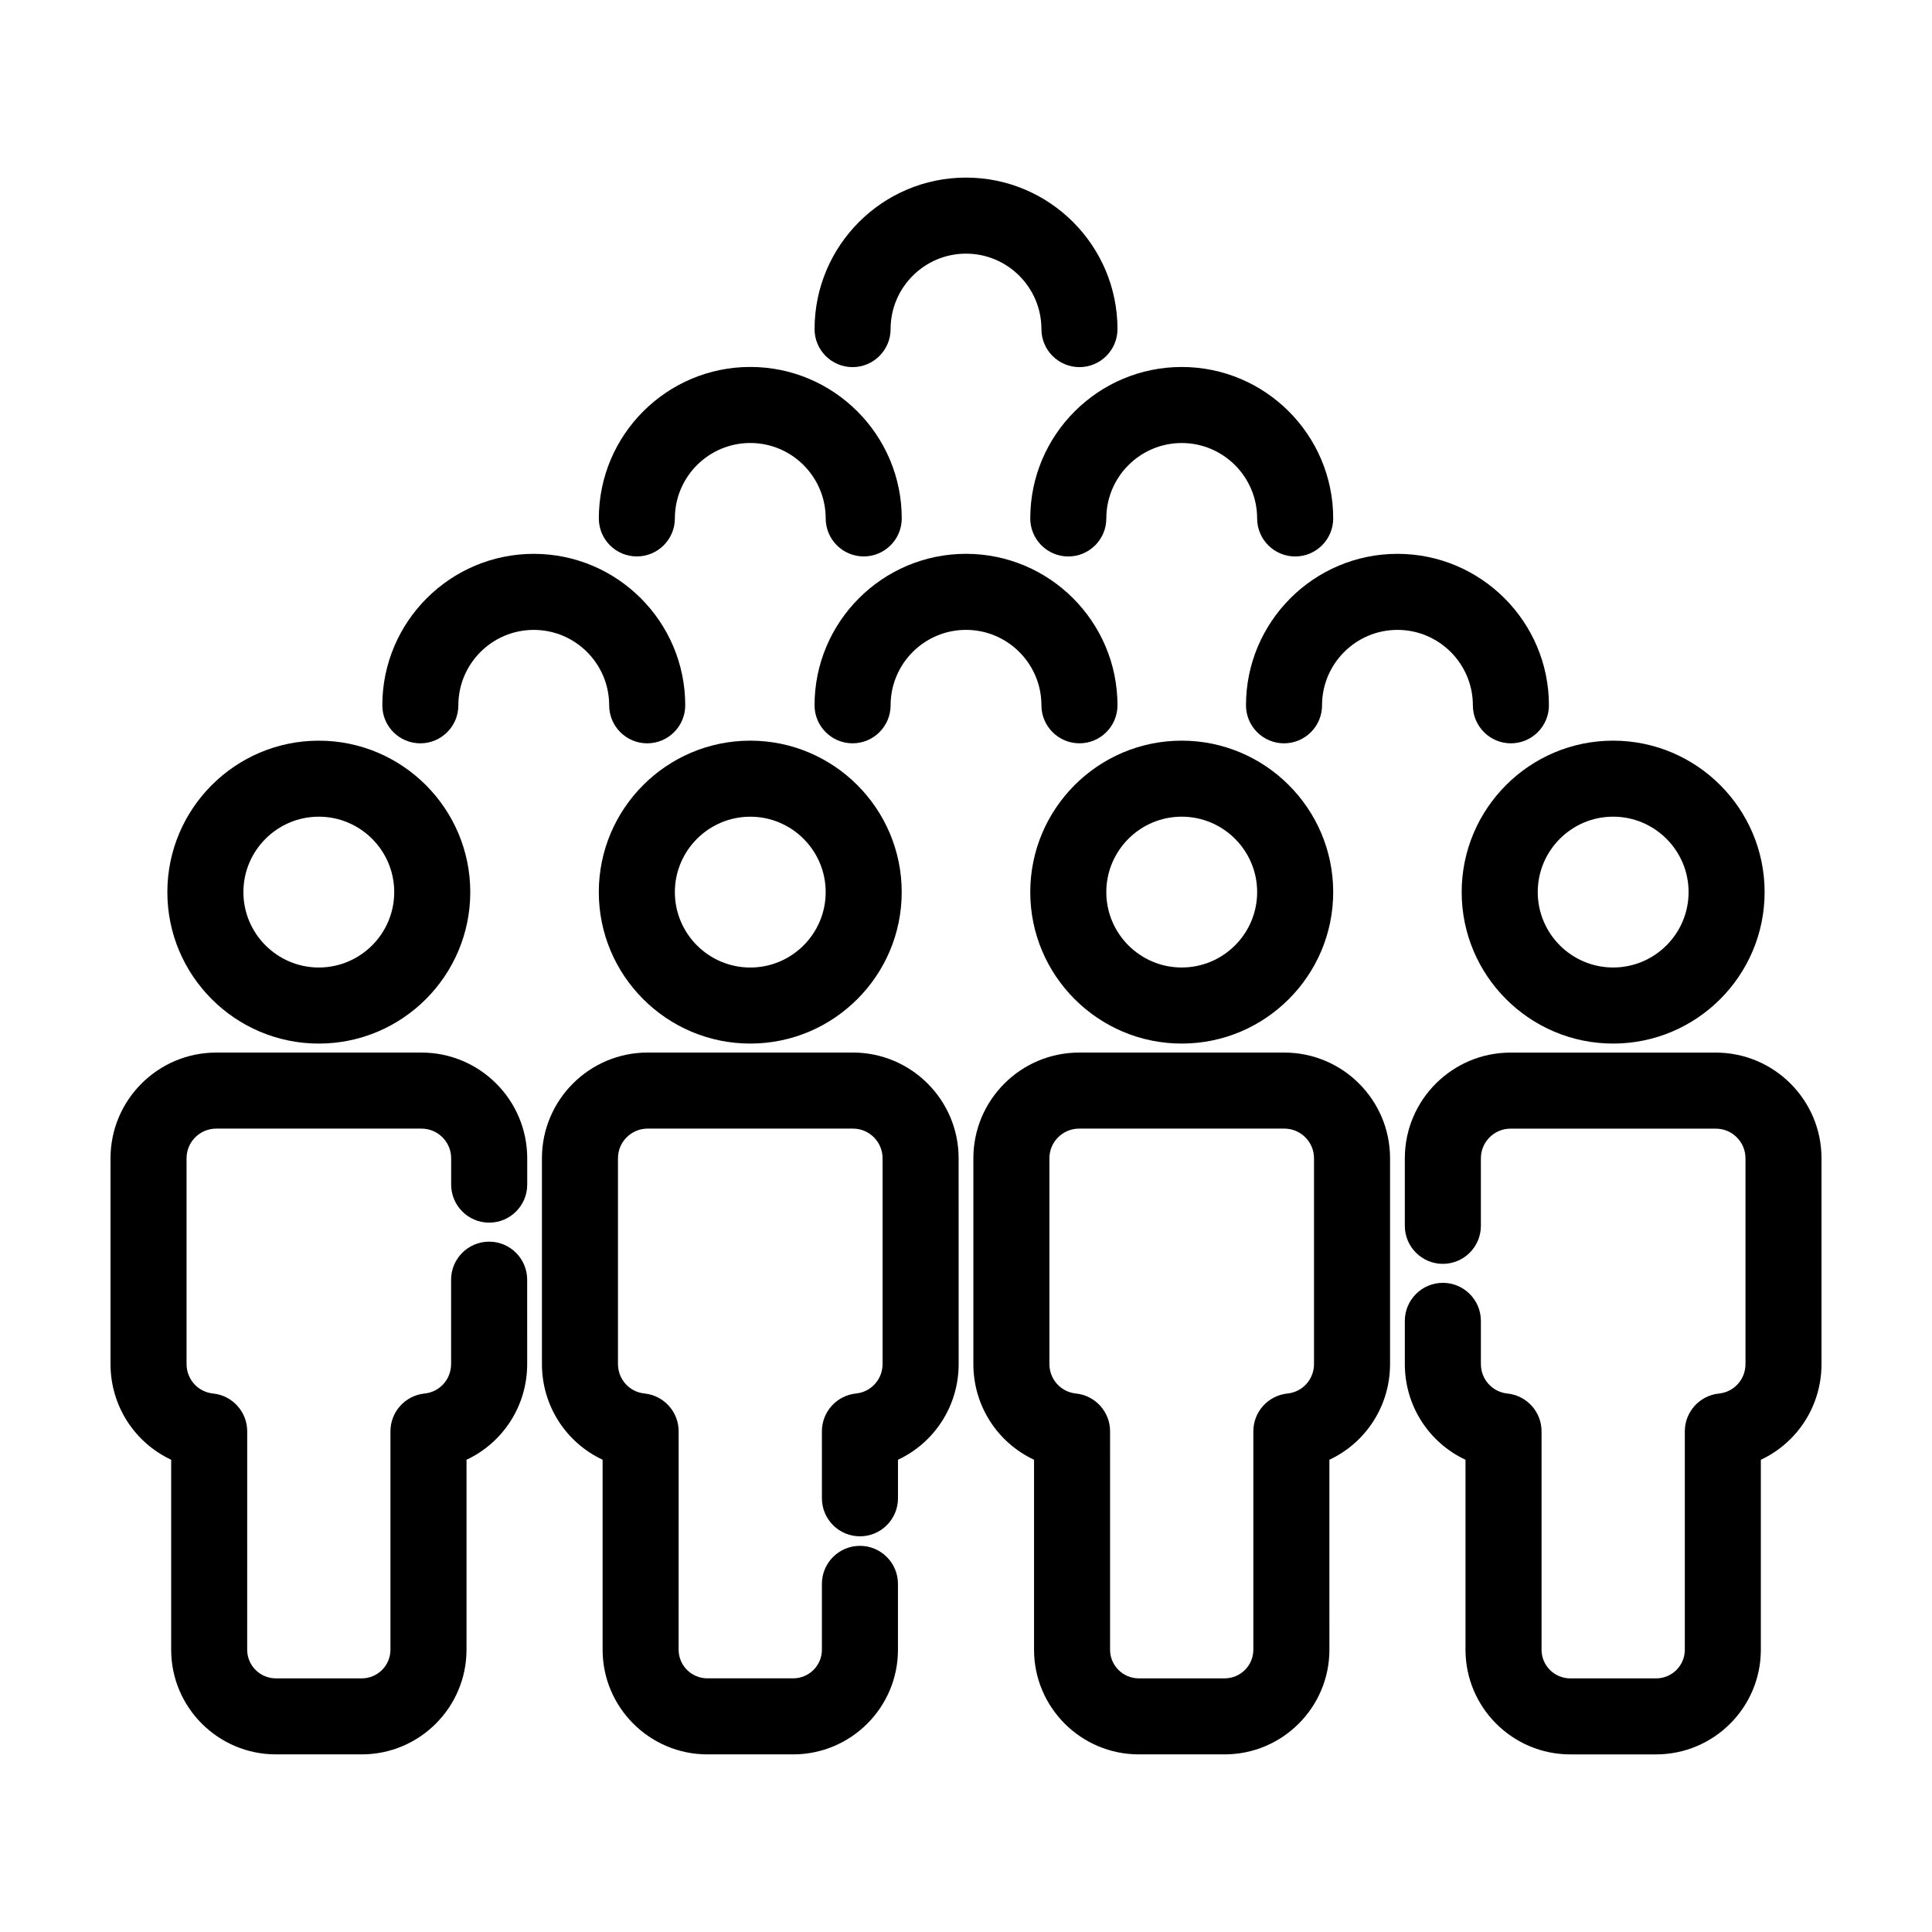
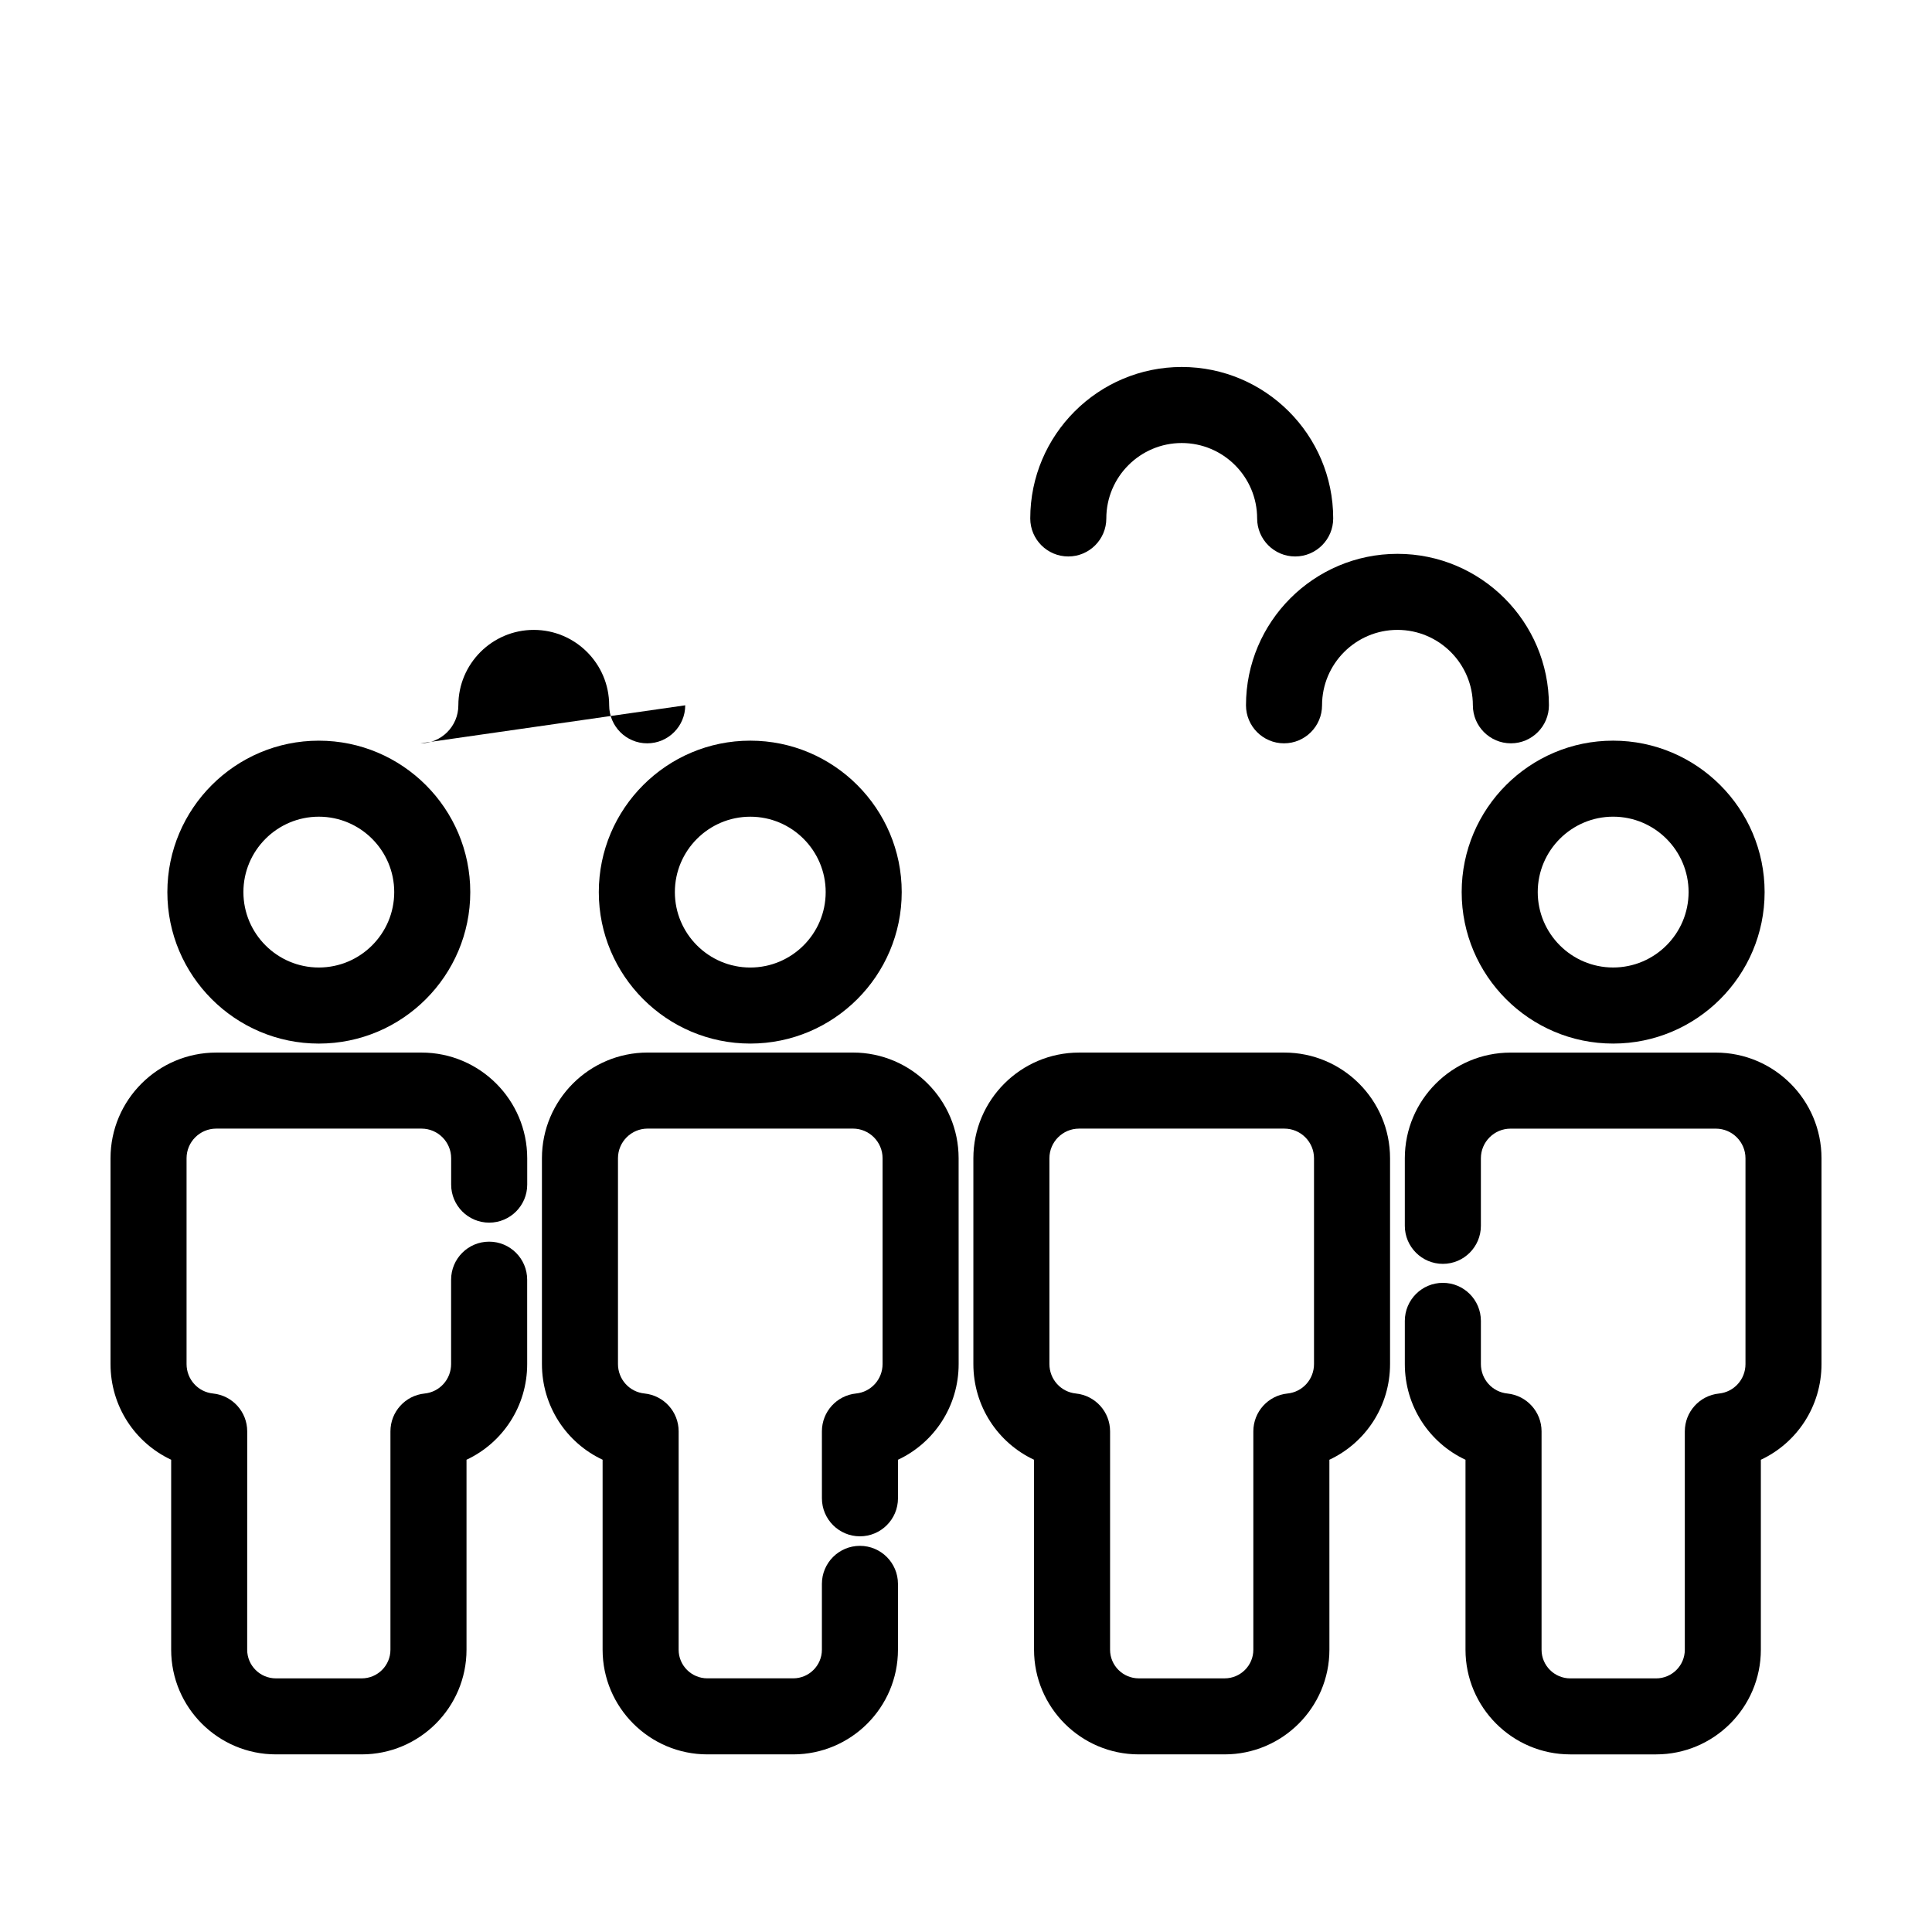
<svg xmlns="http://www.w3.org/2000/svg" fill="#000000" width="800px" height="800px" version="1.1" viewBox="144 144 512 512">
  <g>
    <path d="m302.69 380.42c0 22.133 18.008 40.137 40.137 40.137 22.133 0 40.137-18.008 40.137-40.137 0-22.133-18.008-40.137-40.137-40.137-22.129-0.004-40.137 18.004-40.137 40.137zm60.125 0c0 11.023-8.969 19.984-19.984 19.984-11.02 0-19.984-8.969-19.984-19.984 0-11.02 8.969-19.984 19.984-19.984 11.016-0.004 19.984 8.961 19.984 19.984z" />
-     <path d="m255.39 340.99c5.562 0 10.078-4.516 10.078-10.078 0-11.023 8.969-19.984 19.984-19.984 11.02 0 19.984 8.969 19.984 19.984 0 5.562 4.516 10.078 10.078 10.078s10.078-4.516 10.078-10.078c0-22.133-18.008-40.137-40.137-40.137-22.133 0-40.137 18.008-40.137 40.137-0.008 5.566 4.508 10.078 10.07 10.078z" />
+     <path d="m255.39 340.99c5.562 0 10.078-4.516 10.078-10.078 0-11.023 8.969-19.984 19.984-19.984 11.02 0 19.984 8.969 19.984 19.984 0 5.562 4.516 10.078 10.078 10.078s10.078-4.516 10.078-10.078z" />
    <path d="m331.46 608.93h22.742c15.312 0 27.766-12.445 27.766-27.734v-17.453c0-5.562-4.516-10.078-10.078-10.078s-10.078 4.516-10.078 10.078v17.453c0 4.18-3.414 7.582-7.613 7.582h-22.742c-4.195 0-7.613-3.402-7.613-7.582l0.004-57.879c0-5.168-3.91-9.496-9.055-10.027-4.004-0.406-7.023-3.769-7.023-7.812v-54.531c0-4.328 3.523-7.856 7.856-7.856h54.41c4.328 0 7.856 3.523 7.856 7.856v54.531c0 4.047-3.023 7.406-7.023 7.812-5.144 0.523-9.055 4.856-9.055 10.027l0.004 17.746c0 5.562 4.516 10.078 10.078 10.078s10.078-4.516 10.078-10.078v-10.211c9.586-4.484 16.078-14.191 16.078-25.367l-0.008-54.539c0-15.441-12.566-28.008-28.008-28.008h-54.41c-15.441 0-28.008 12.566-28.008 28.008v54.531c0 11.176 6.488 20.883 16.078 25.367v50.344c0 15.297 12.453 27.742 27.766 27.742z" />
-     <path d="m417.03 380.42c0 22.133 18.008 40.137 40.137 40.137 22.137 0 40.145-18.008 40.145-40.137 0-22.133-18.008-40.137-40.145-40.137-22.129-0.008-40.137 18.004-40.137 40.137zm40.137-19.992c11.023 0 19.992 8.969 19.992 19.984 0 11.02-8.969 19.984-19.992 19.984-11.023 0-19.984-8.969-19.984-19.984 0-11.016 8.969-19.984 19.984-19.984z" />
    <path d="m496.3 530.85c9.586-4.484 16.078-14.191 16.078-25.367v-54.531c0-15.441-12.566-28.008-28.008-28.008h-54.41c-15.441 0-28.008 12.566-28.008 28.008v54.531c0 11.176 6.488 20.883 16.078 25.367v50.344c0 15.297 12.453 27.734 27.766 27.734h22.742c15.312 0 27.766-12.445 27.766-27.734zm-4.074-25.367c0 4.047-3.019 7.406-7.023 7.812-5.144 0.523-9.055 4.856-9.055 10.027v57.879c0 4.18-3.414 7.582-7.613 7.582h-22.742c-4.195 0-7.613-3.402-7.613-7.582l0.004-57.879c0-5.168-3.91-9.496-9.055-10.027-4-0.406-7.023-3.769-7.023-7.812v-54.531c0-4.328 3.523-7.856 7.856-7.856h54.41c4.328 0 7.856 3.523 7.856 7.856z" />
    <path d="m228.49 420.56c22.133 0 40.137-18.008 40.137-40.137 0-22.133-18.008-40.137-40.137-40.137-22.133 0-40.137 18.008-40.137 40.137-0.004 22.133 18.004 40.137 40.137 40.137zm0-60.129c11.023 0 19.984 8.969 19.984 19.984 0 11.02-8.969 19.984-19.984 19.984-11.02 0-19.984-8.969-19.984-19.984-0.004-11.016 8.965-19.984 19.984-19.984z" />
    <path d="m189.36 530.85v50.344c0 15.297 12.453 27.734 27.766 27.734h22.738c15.312 0 27.766-12.445 27.766-27.734v-50.344c9.586-4.484 16.078-14.191 16.078-25.367l-0.004-22.352c0-5.562-4.516-10.078-10.078-10.078s-10.078 4.516-10.078 10.078v22.355c0 4.047-3.023 7.406-7.023 7.812-5.144 0.523-9.055 4.856-9.055 10.027v57.879c0 4.18-3.414 7.582-7.613 7.582h-22.738c-4.195 0-7.613-3.402-7.613-7.582l0.008-57.883c0-5.168-3.91-9.496-9.055-10.027-4.004-0.406-7.019-3.766-7.019-7.812v-54.531c0-4.328 3.523-7.856 7.856-7.856h54.41c4.328 0 7.856 3.523 7.856 7.856v6.984c0 5.562 4.516 10.078 10.078 10.078s10.078-4.516 10.078-10.078v-6.984c0-15.441-12.566-28.008-28.008-28.008h-54.41c-15.449 0.004-28.012 12.566-28.012 28.008v54.531c0 11.176 6.488 20.883 16.074 25.367z" />
-     <path d="m400 290.77c-22.133 0-40.137 18.008-40.137 40.137 0 5.562 4.516 10.078 10.078 10.078s10.078-4.516 10.078-10.078c0-11.023 8.969-19.984 19.984-19.984 11.02 0 19.984 8.969 19.984 19.984 0 5.562 4.516 10.078 10.078 10.078s10.078-4.516 10.078-10.078c-0.008-22.133-18.012-40.137-40.145-40.137z" />
    <path d="m531.36 380.42c0 22.133 18.008 40.137 40.137 40.137 22.137 0 40.145-18.008 40.145-40.137 0-22.133-18.008-40.137-40.145-40.137-22.133-0.008-40.137 18.004-40.137 40.137zm40.141-19.992c11.023 0 19.992 8.969 19.992 19.984 0 11.02-8.969 19.984-19.992 19.984-11.023 0-19.984-8.969-19.984-19.984 0-11.016 8.961-19.984 19.984-19.984z" />
    <path d="m598.71 422.95h-54.41c-15.441 0-28.008 12.566-28.008 28.008v17.898c0 5.562 4.516 10.078 10.078 10.078s10.078-4.516 10.078-10.078v-17.898c0-4.328 3.523-7.856 7.856-7.856h54.41c4.328 0 7.856 3.523 7.856 7.856v54.531c0 4.047-3.019 7.406-7.023 7.812-5.144 0.523-9.055 4.856-9.055 10.027v57.879c0 4.18-3.414 7.582-7.613 7.582h-22.738c-4.195 0-7.613-3.402-7.613-7.582v-57.883c0-5.168-3.91-9.496-9.055-10.027-4-0.406-7.023-3.769-7.023-7.812v-11.441c0-5.562-4.516-10.078-10.078-10.078s-10.078 4.516-10.078 10.078v11.441c0 11.176 6.488 20.883 16.078 25.367v50.344c0 15.297 12.453 27.734 27.766 27.734h22.738c15.312 0 27.766-12.445 27.766-27.734v-50.344c9.586-4.484 16.074-14.191 16.074-25.367v-54.531c0-15.441-12.562-28.004-28.004-28.004z" />
    <path d="m474.2 330.91c0 5.562 4.516 10.078 10.078 10.078s10.078-4.516 10.078-10.078c0-11.023 8.969-19.984 19.984-19.984 11.02 0 19.984 8.969 19.984 19.984 0 5.562 4.516 10.078 10.078 10.078s10.078-4.516 10.078-10.078c0-22.133-18.008-40.137-40.137-40.137-22.141 0-40.145 18.004-40.145 40.137z" />
-     <path d="m312.77 291.46c5.562 0 10.078-4.516 10.078-10.078 0-11.023 8.969-19.984 19.984-19.984 11.02 0 19.984 8.969 19.984 19.984 0 5.562 4.516 10.078 10.078 10.078s10.078-4.516 10.078-10.078c0-22.133-18.008-40.137-40.137-40.137-22.133 0-40.137 18.008-40.137 40.137-0.008 5.566 4.504 10.078 10.07 10.078z" />
    <path d="m417.03 281.39c0 5.562 4.516 10.078 10.078 10.078s10.078-4.516 10.078-10.078c0-11.023 8.969-19.984 19.984-19.984 11.02 0 19.984 8.969 19.984 19.984 0 5.562 4.516 10.078 10.078 10.078s10.078-4.516 10.078-10.078c0-22.133-18.008-40.137-40.137-40.137-22.137 0-40.145 18-40.145 40.137z" />
-     <path d="m369.94 241.29c5.562 0 10.078-4.516 10.078-10.078 0-11.023 8.969-19.992 19.984-19.992 11.02 0 19.984 8.969 19.984 19.992 0 5.562 4.516 10.078 10.078 10.078s10.078-4.516 10.078-10.078c0-22.137-18.008-40.145-40.137-40.145-22.133 0-40.137 18.008-40.137 40.145-0.008 5.566 4.5 10.078 10.07 10.078z" />
  </g>
</svg>